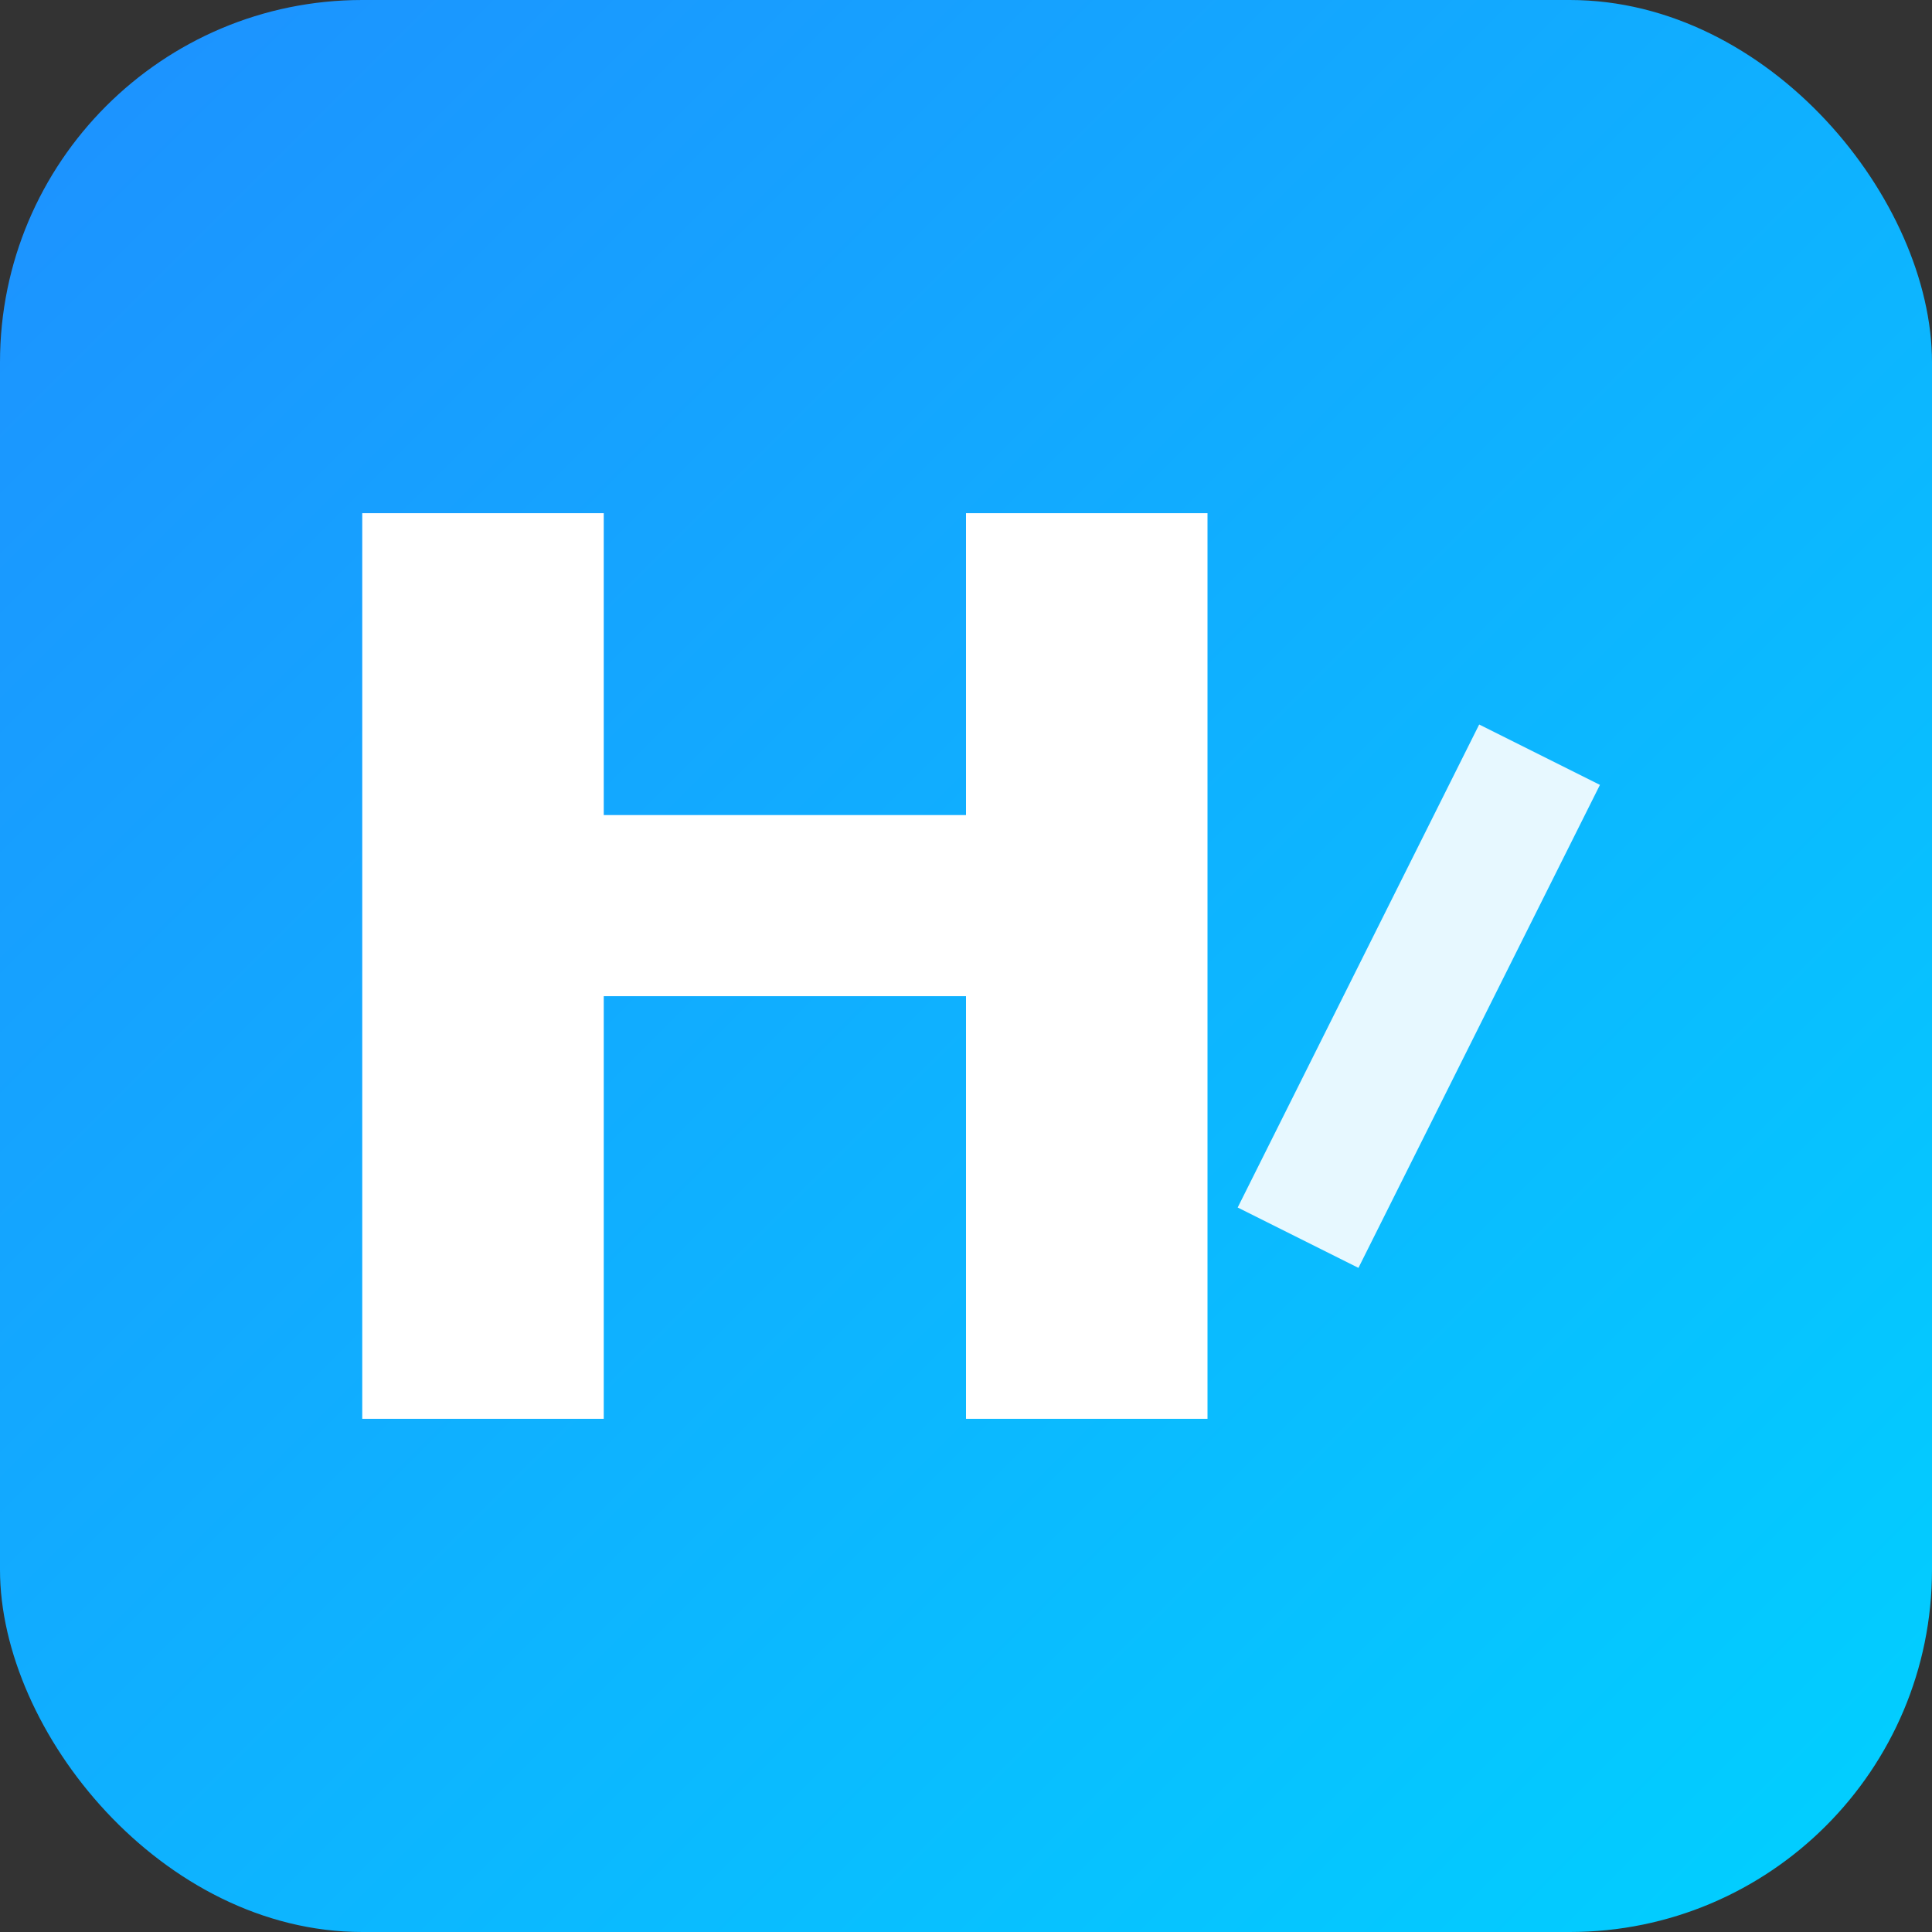
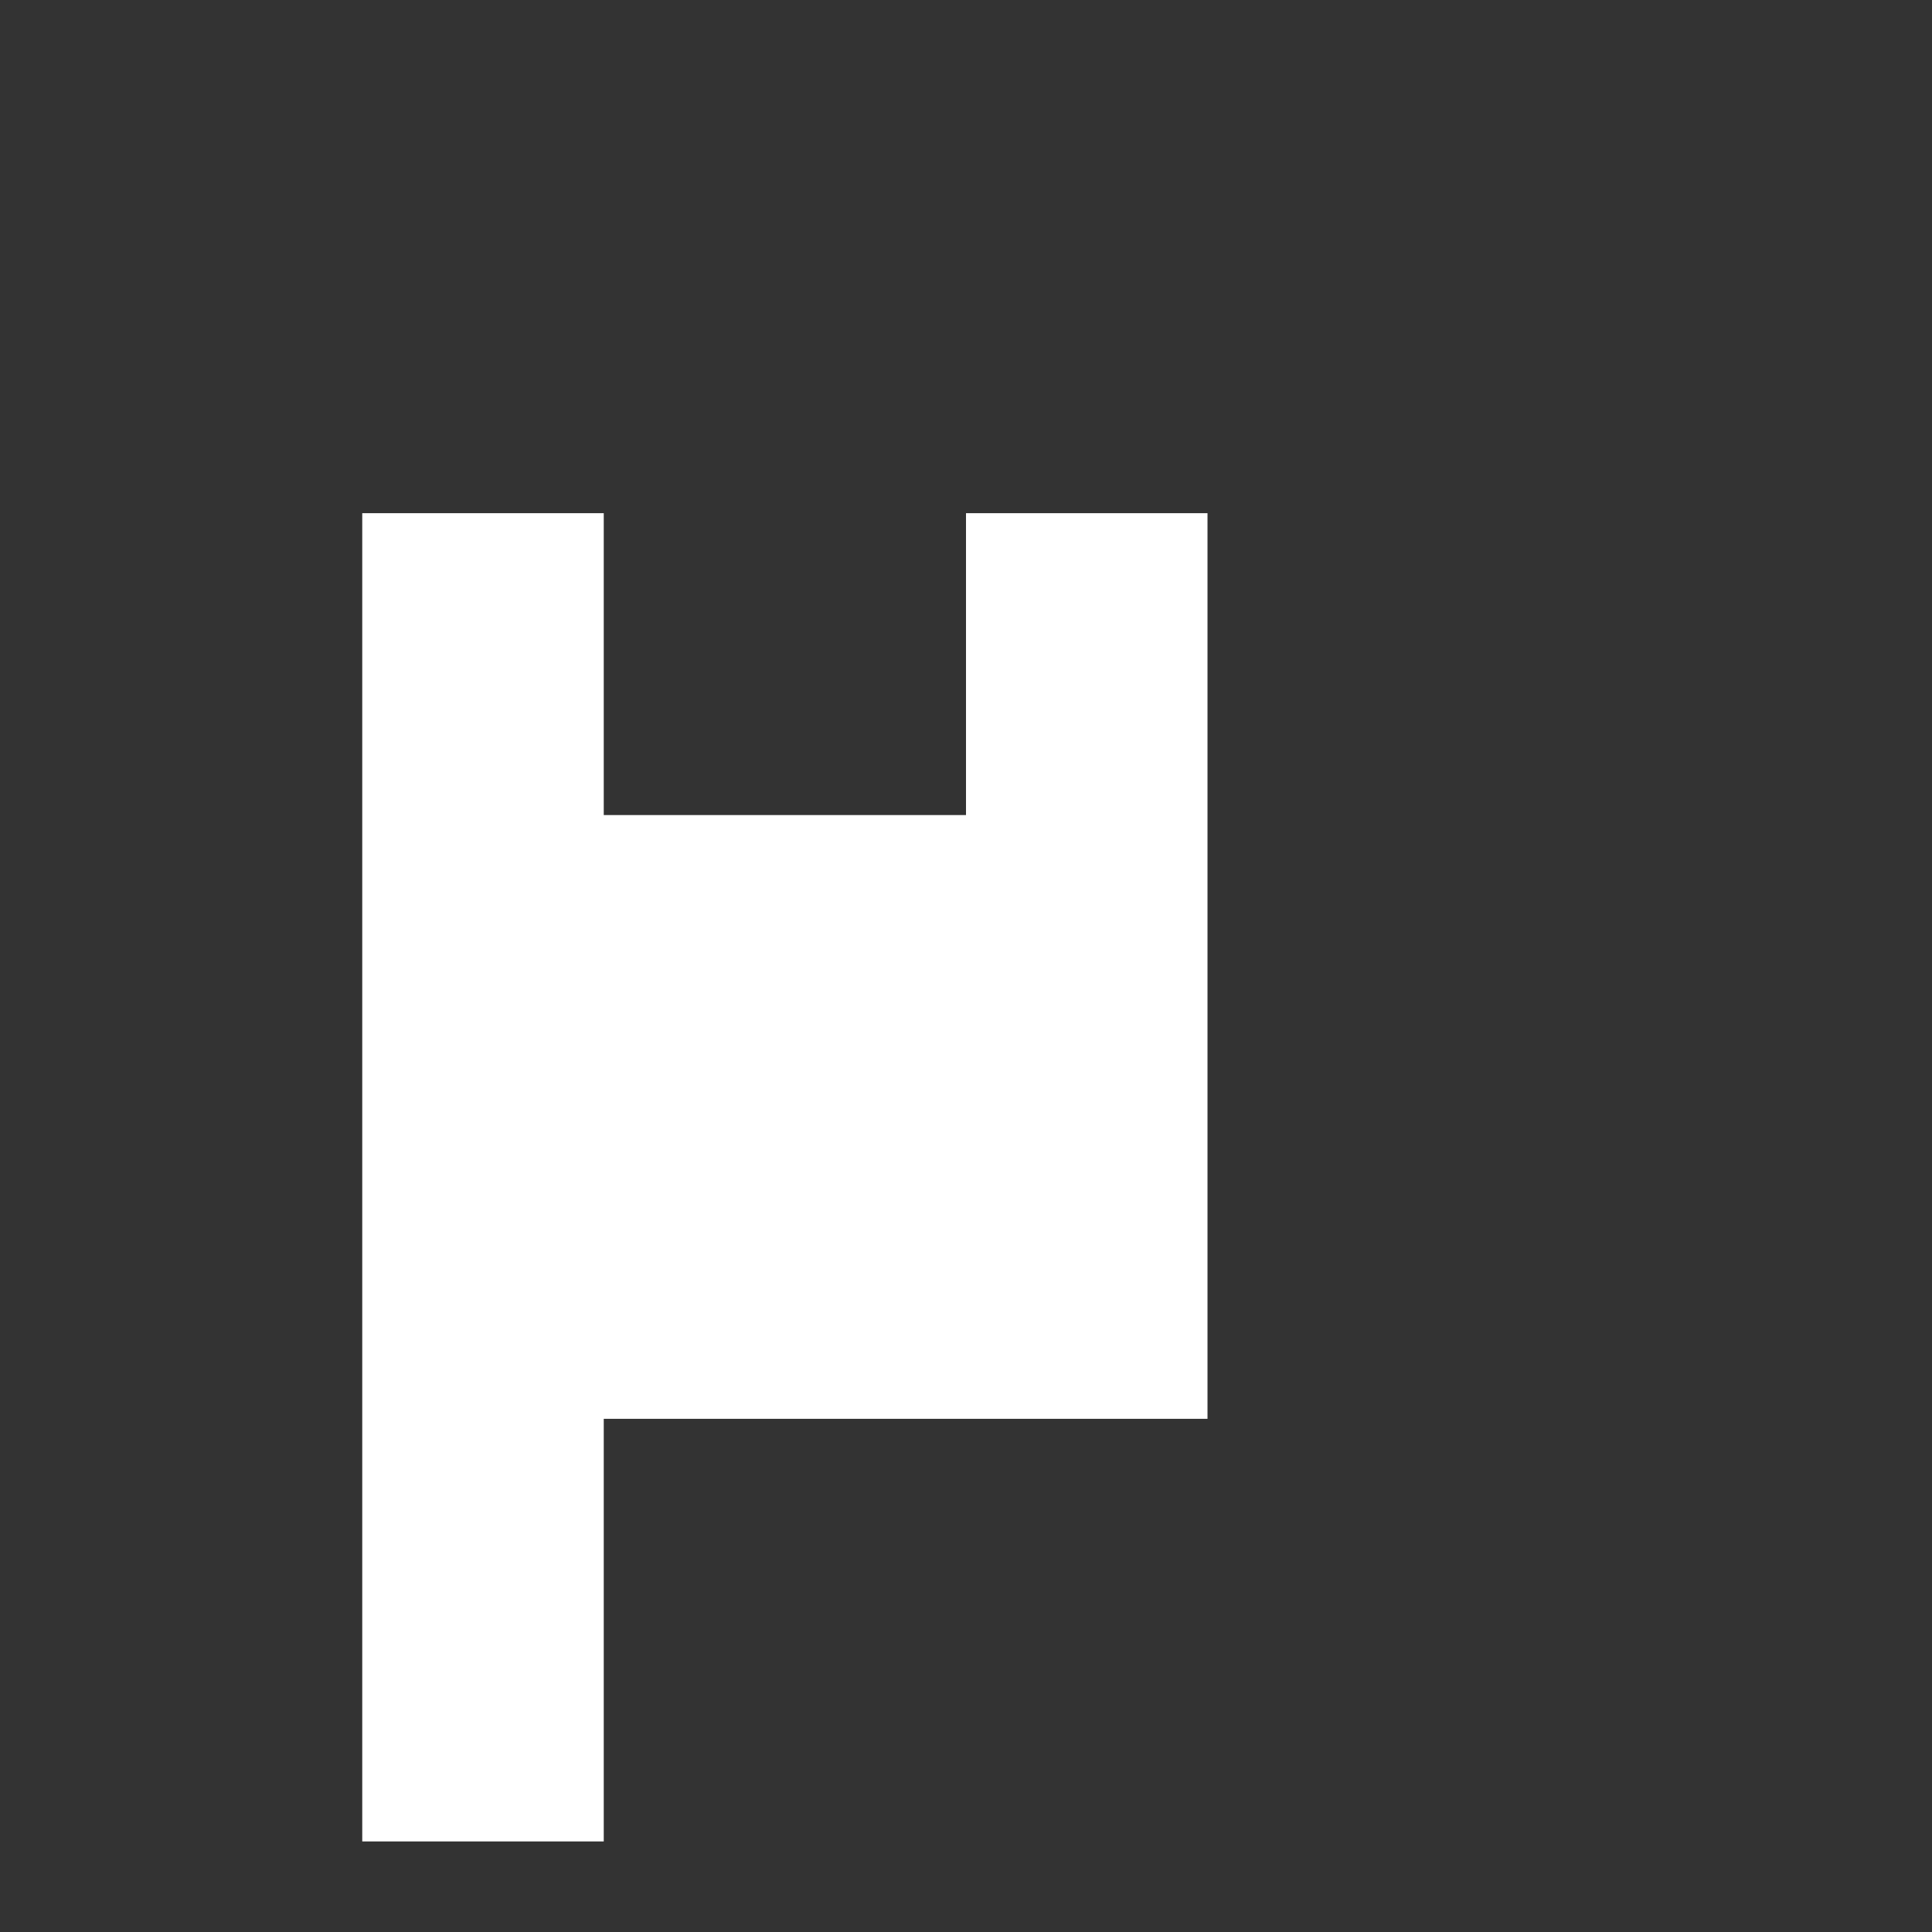
<svg xmlns="http://www.w3.org/2000/svg" viewBox="0 0 64 64">
  <rect x="0" y="0" width="64" height="64" fill="#333333" stroke="none" />
  <defs>
    <linearGradient id="g" x1="0" x2="1" y1="0" y2="1">
      <stop offset="0%" stop-color="#1e90ff" />
      <stop offset="100%" stop-color="#00d1ff" />
    </linearGradient>
  </defs>
-   <rect rx="12" width="64" height="64" fill="url(#g)" />
-   <path d="M12 47V17h8v10h12V17h8v30h-8V33H20v14h-8z" fill="#fff" />
-   <path d="M49 24l4 2-8 16-4-2 8-16z" fill="#fff" opacity=".9" />
+   <path d="M12 47V17h8v10h12V17h8v30h-8H20v14h-8z" fill="#fff" />
</svg>